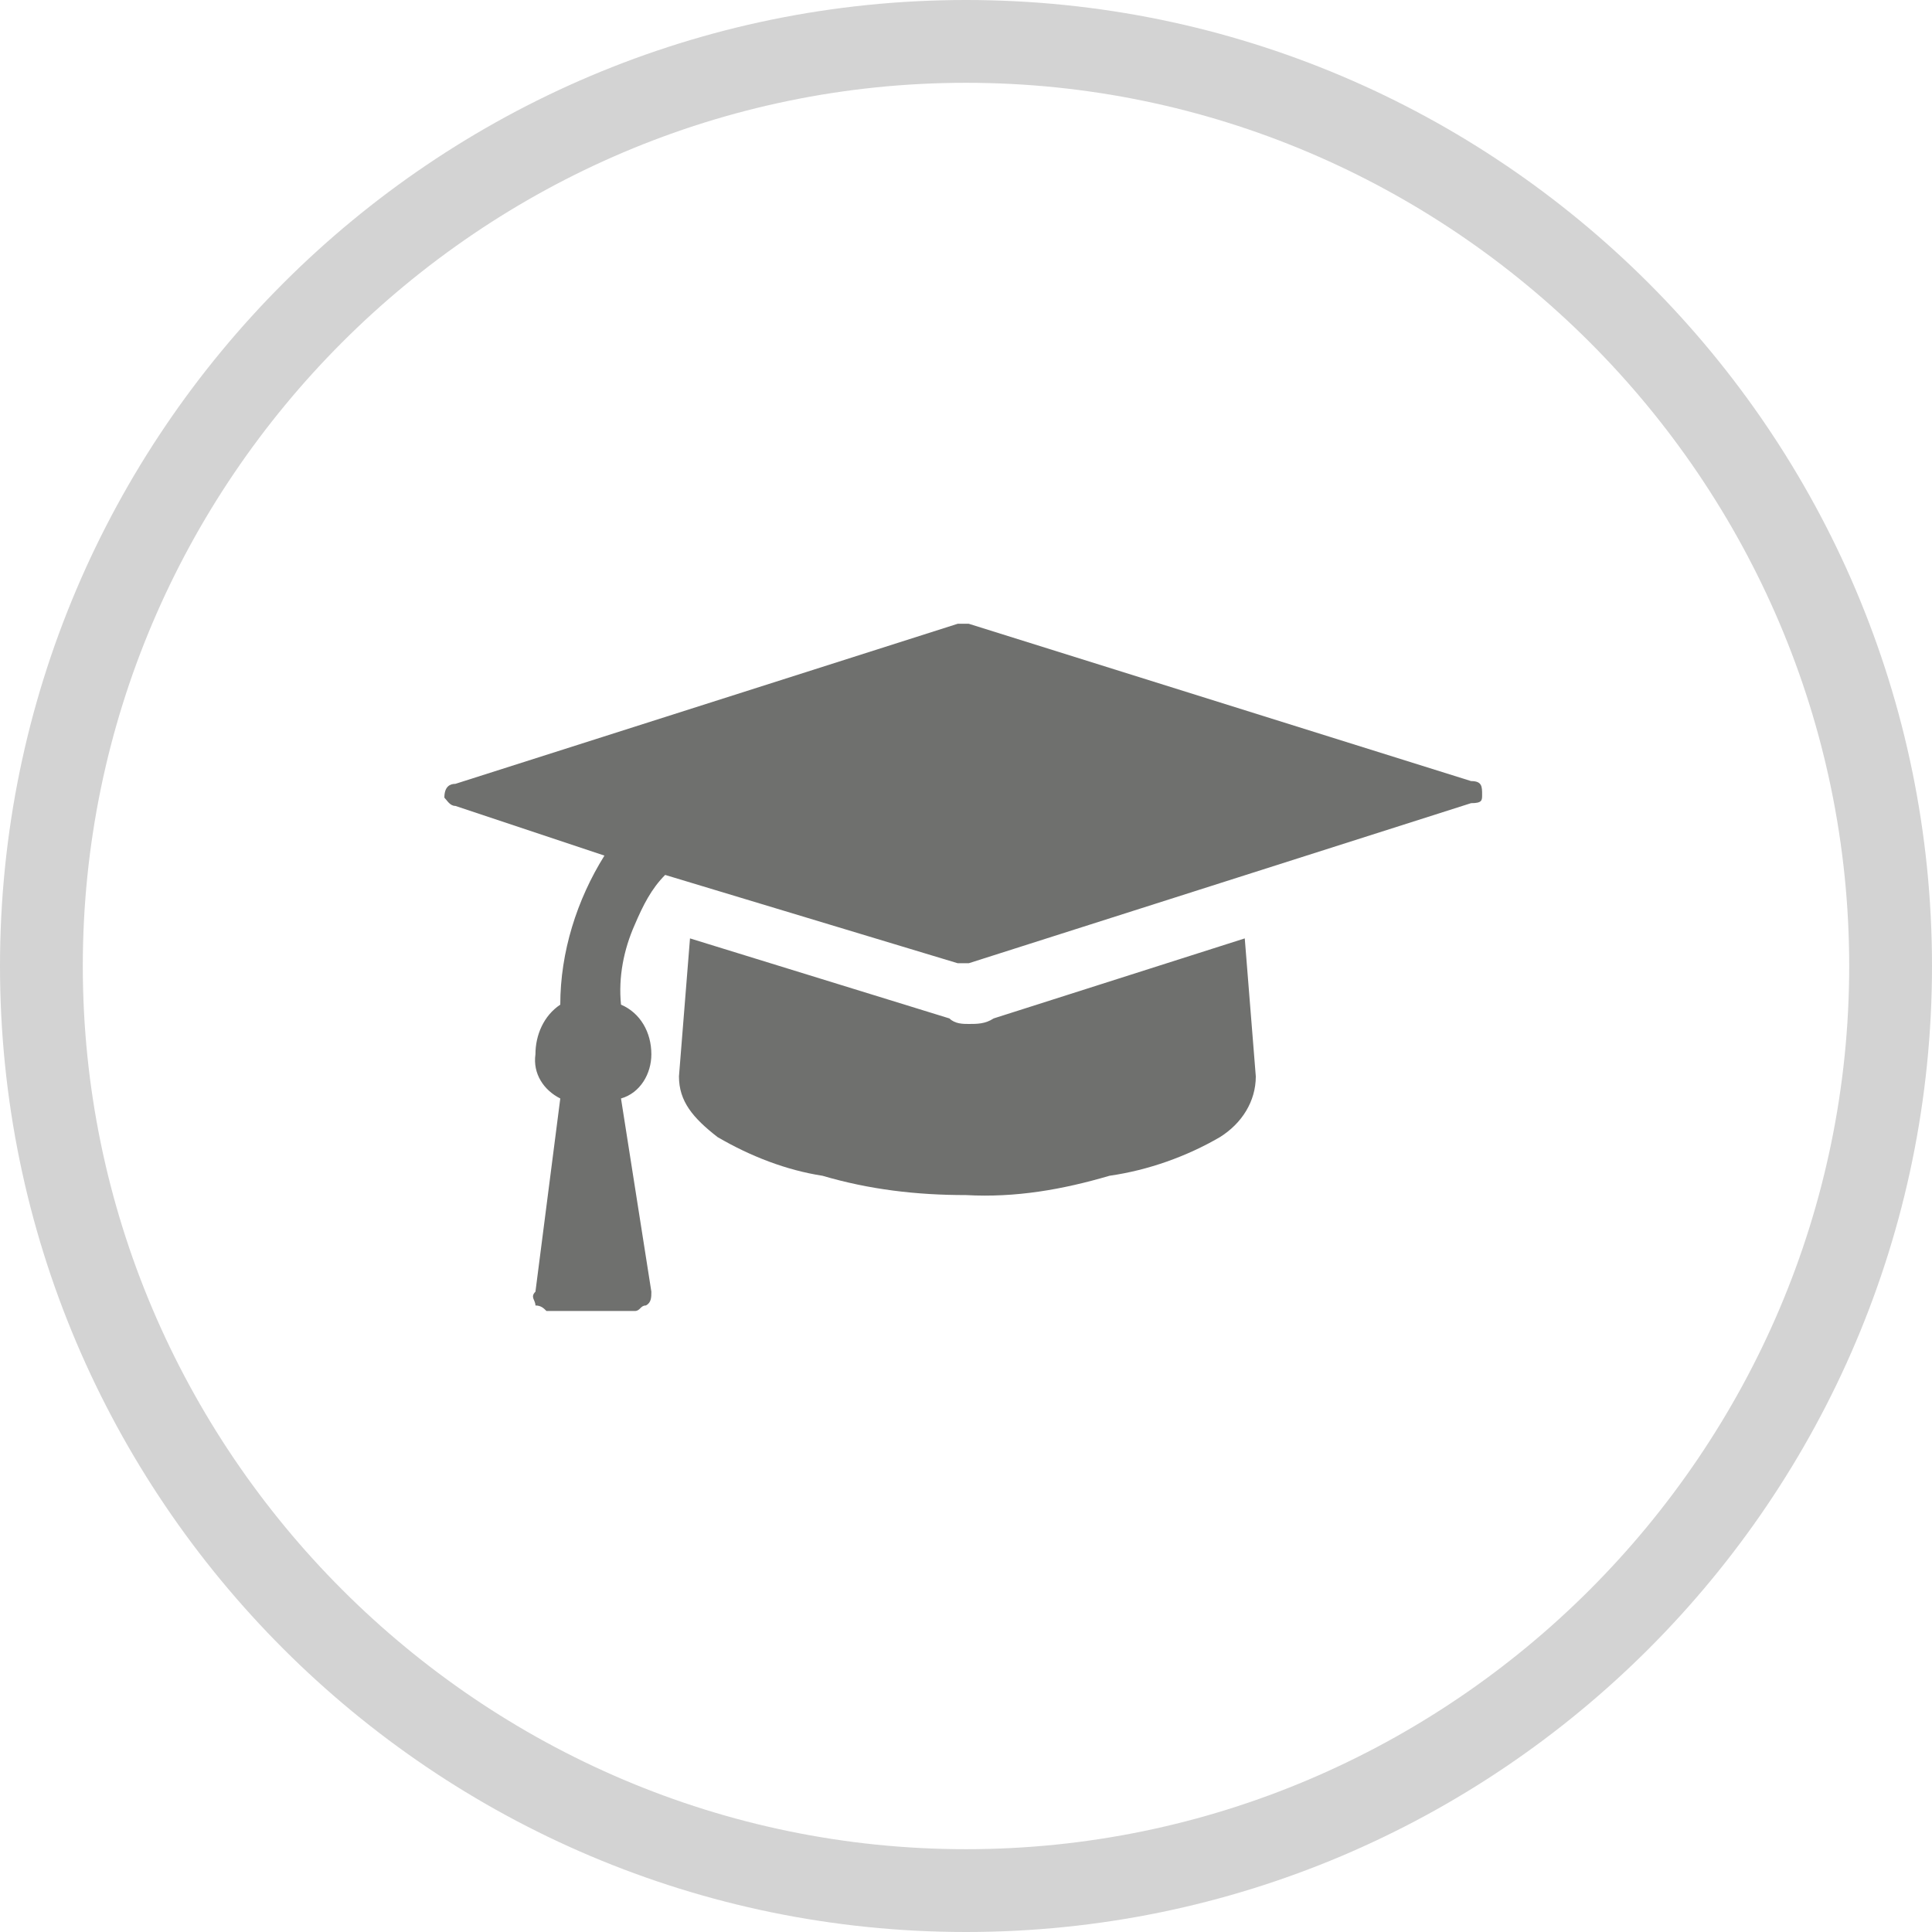
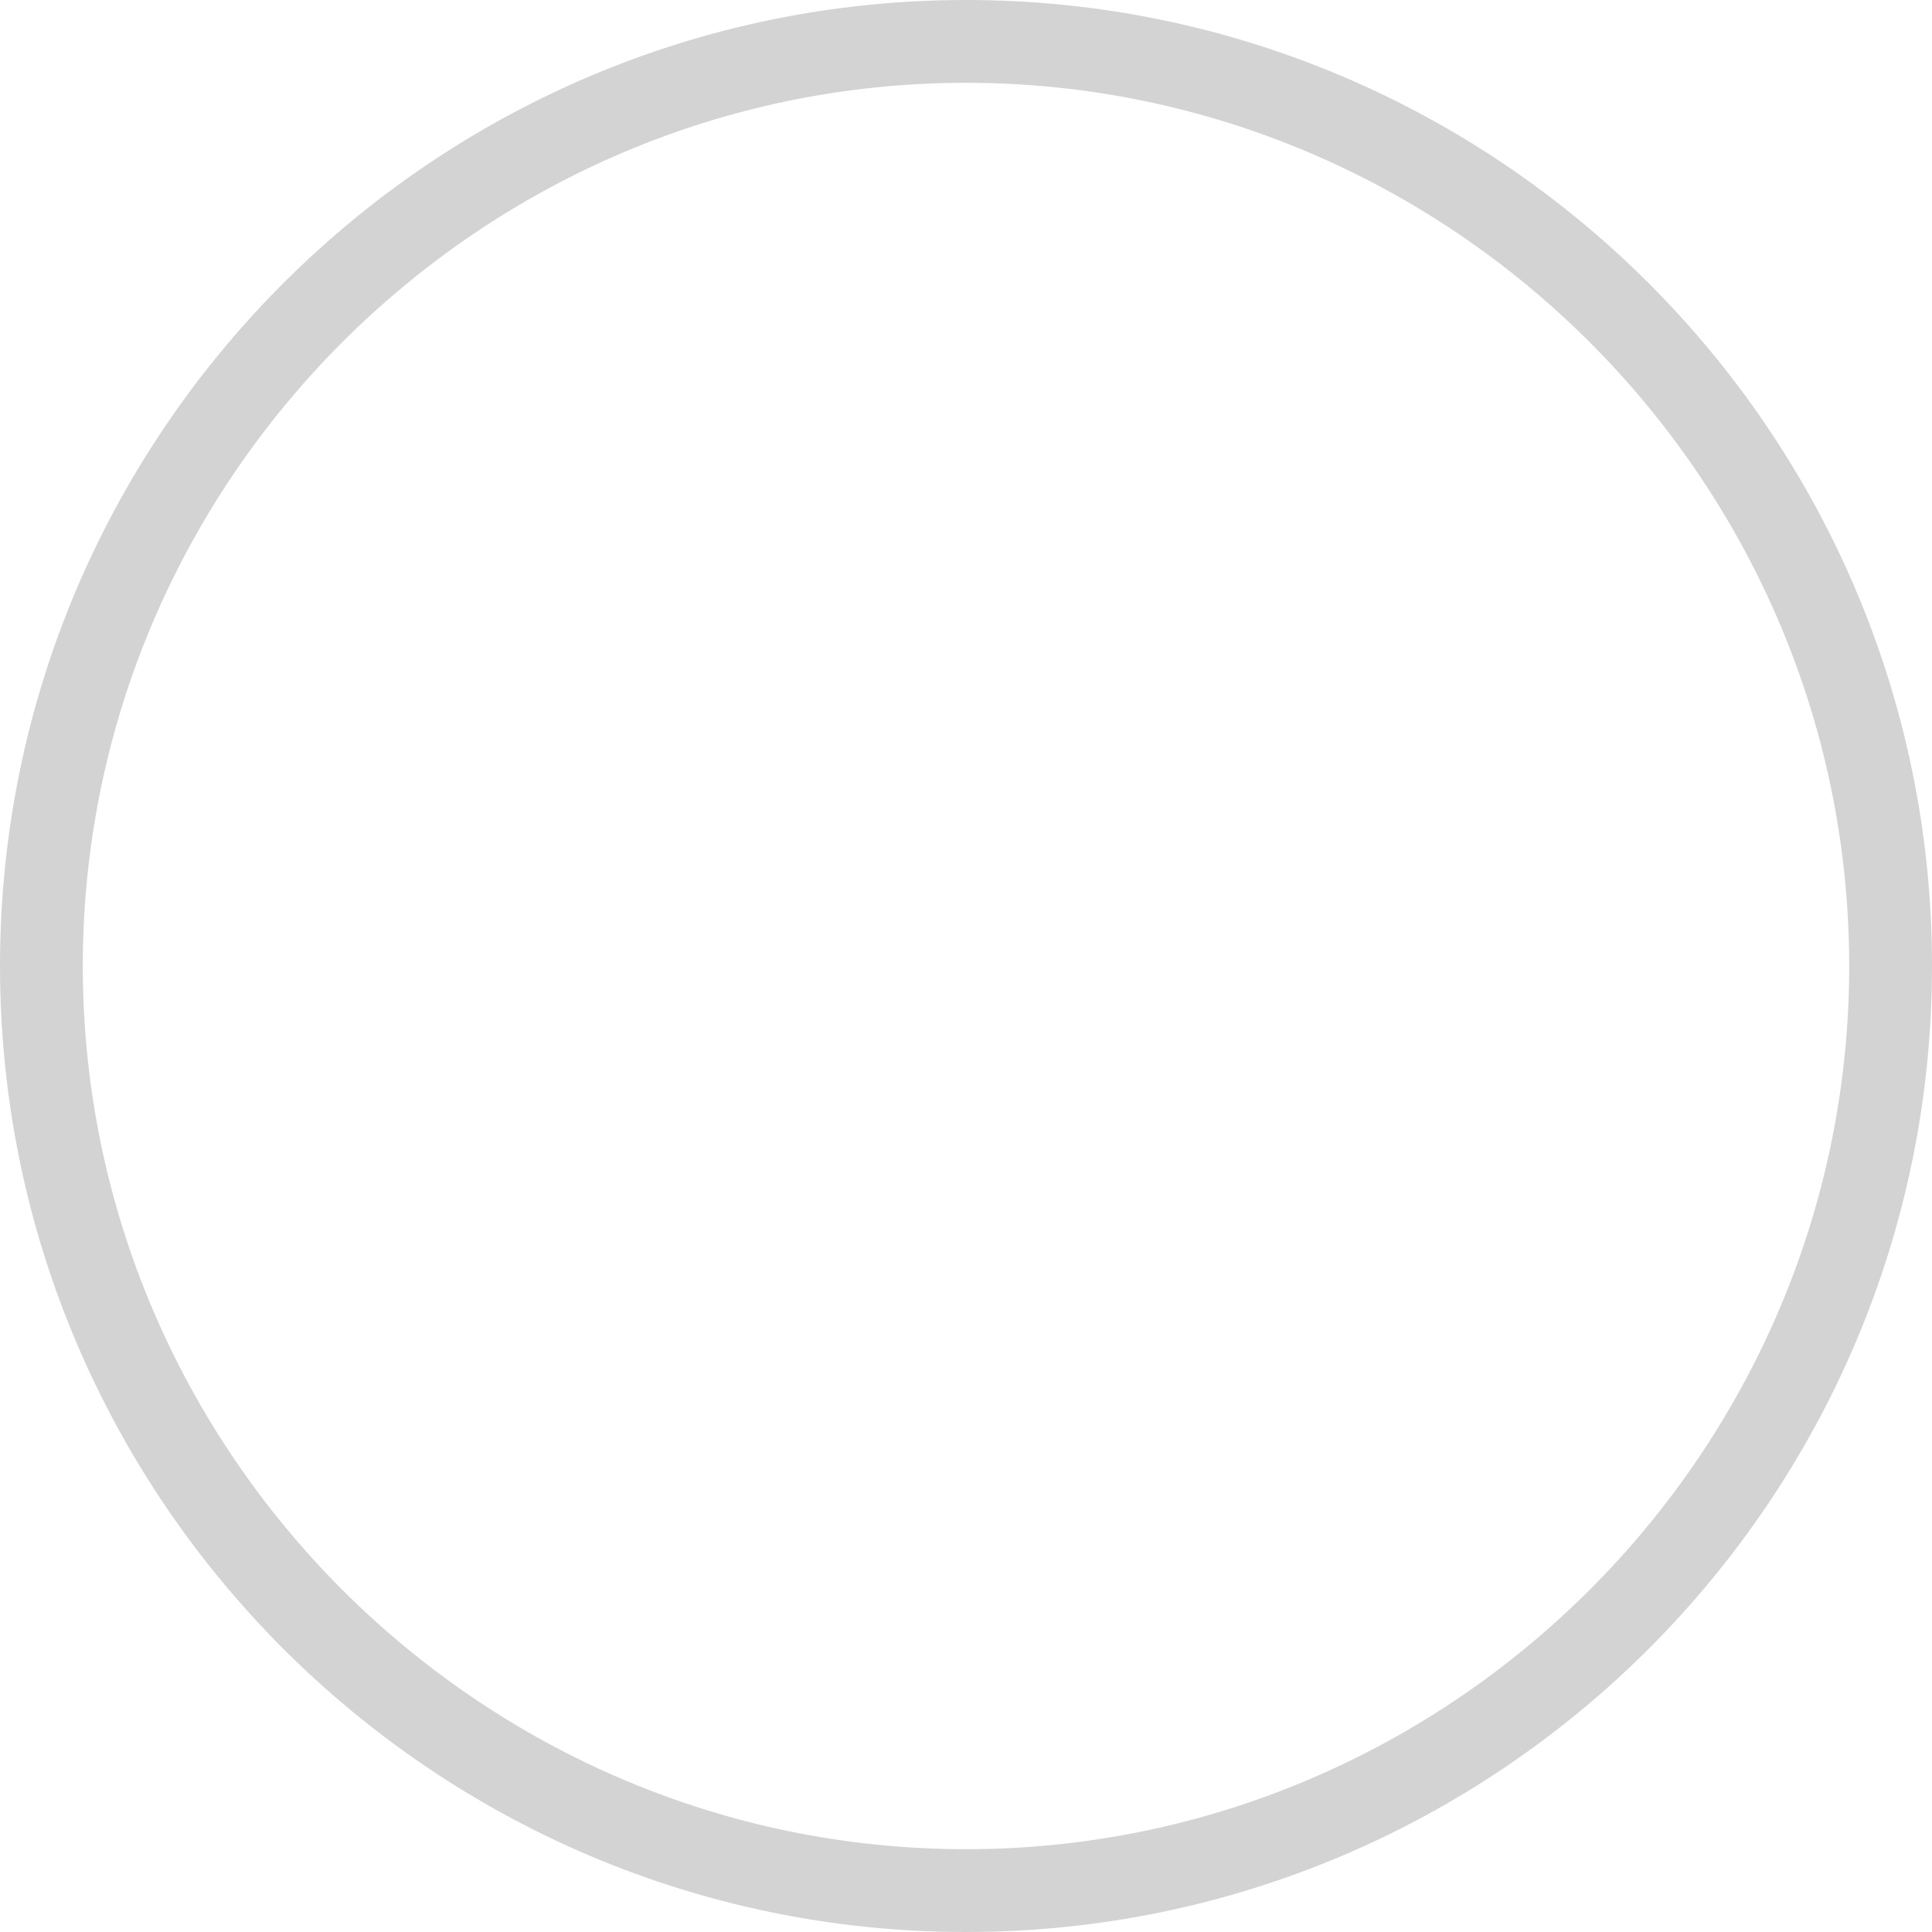
<svg xmlns="http://www.w3.org/2000/svg" version="1.1" id="Ebene_1" x="0px" y="0px" viewBox="0 0 70 70" style="enable-background:new 0 0 70 70;" xml:space="preserve">
  <style type="text/css">
	.st0{fill:#6F706E;}
	.st1{fill:#D3D3D3;}
</style>
  <title>p-akademie</title>
-   <path class="st0" d="M53.3,28.3c0.4,0,0.4,0.2,0.4,0.5c0,0.2,0,0.3-0.4,0.3l-18.2,5.8h-0.4l-10.6-3.2c-0.5,0.5-0.8,1.1-1.1,1.8  c-0.4,0.9-0.6,1.9-0.5,2.9c0.7,0.3,1.1,1,1.1,1.8c0,0.7-0.4,1.4-1.1,1.6l1.1,7c0,0.2,0,0.4-0.2,0.5c-0.2,0-0.2,0.2-0.4,0.2h-3.2  c-0.1-0.1-0.2-0.2-0.4-0.2c0-0.2-0.2-0.3,0-0.5l0.9-7c-0.6-0.3-1-0.9-0.9-1.6c0-0.7,0.3-1.4,0.9-1.8c0-1.9,0.6-3.8,1.6-5.4l-5.4-1.8  c-0.2,0-0.3-0.2-0.4-0.3c0-0.4,0.2-0.5,0.4-0.5l18.2-5.8h0.4 M45.1,34l0.4,5c0,0.9-0.5,1.7-1.3,2.2c-1.2,0.7-2.6,1.2-4,1.4  c-1.7,0.5-3.4,0.8-5.2,0.7c-1.8,0-3.5-0.2-5.2-0.7c-1.3-0.2-2.6-0.7-3.8-1.4c-0.9-0.7-1.4-1.3-1.4-2.2l0.4-5l9.4,2.9  c0.2,0.2,0.5,0.2,0.7,0.2c0.3,0,0.6,0,0.9-0.2L45.1,34z" />
  <g>
    <path class="st1" d="M35,3c17.6,0,32,14.4,32,32S52.6,67,35,67S3,52.6,3,35S17.4,3,35,3 M35,0C15.7,0,0,15.7,0,35s15.7,35,35,35   s35-15.7,35-35S54.3,0,35,0L35,0z" />
  </g>
</svg>